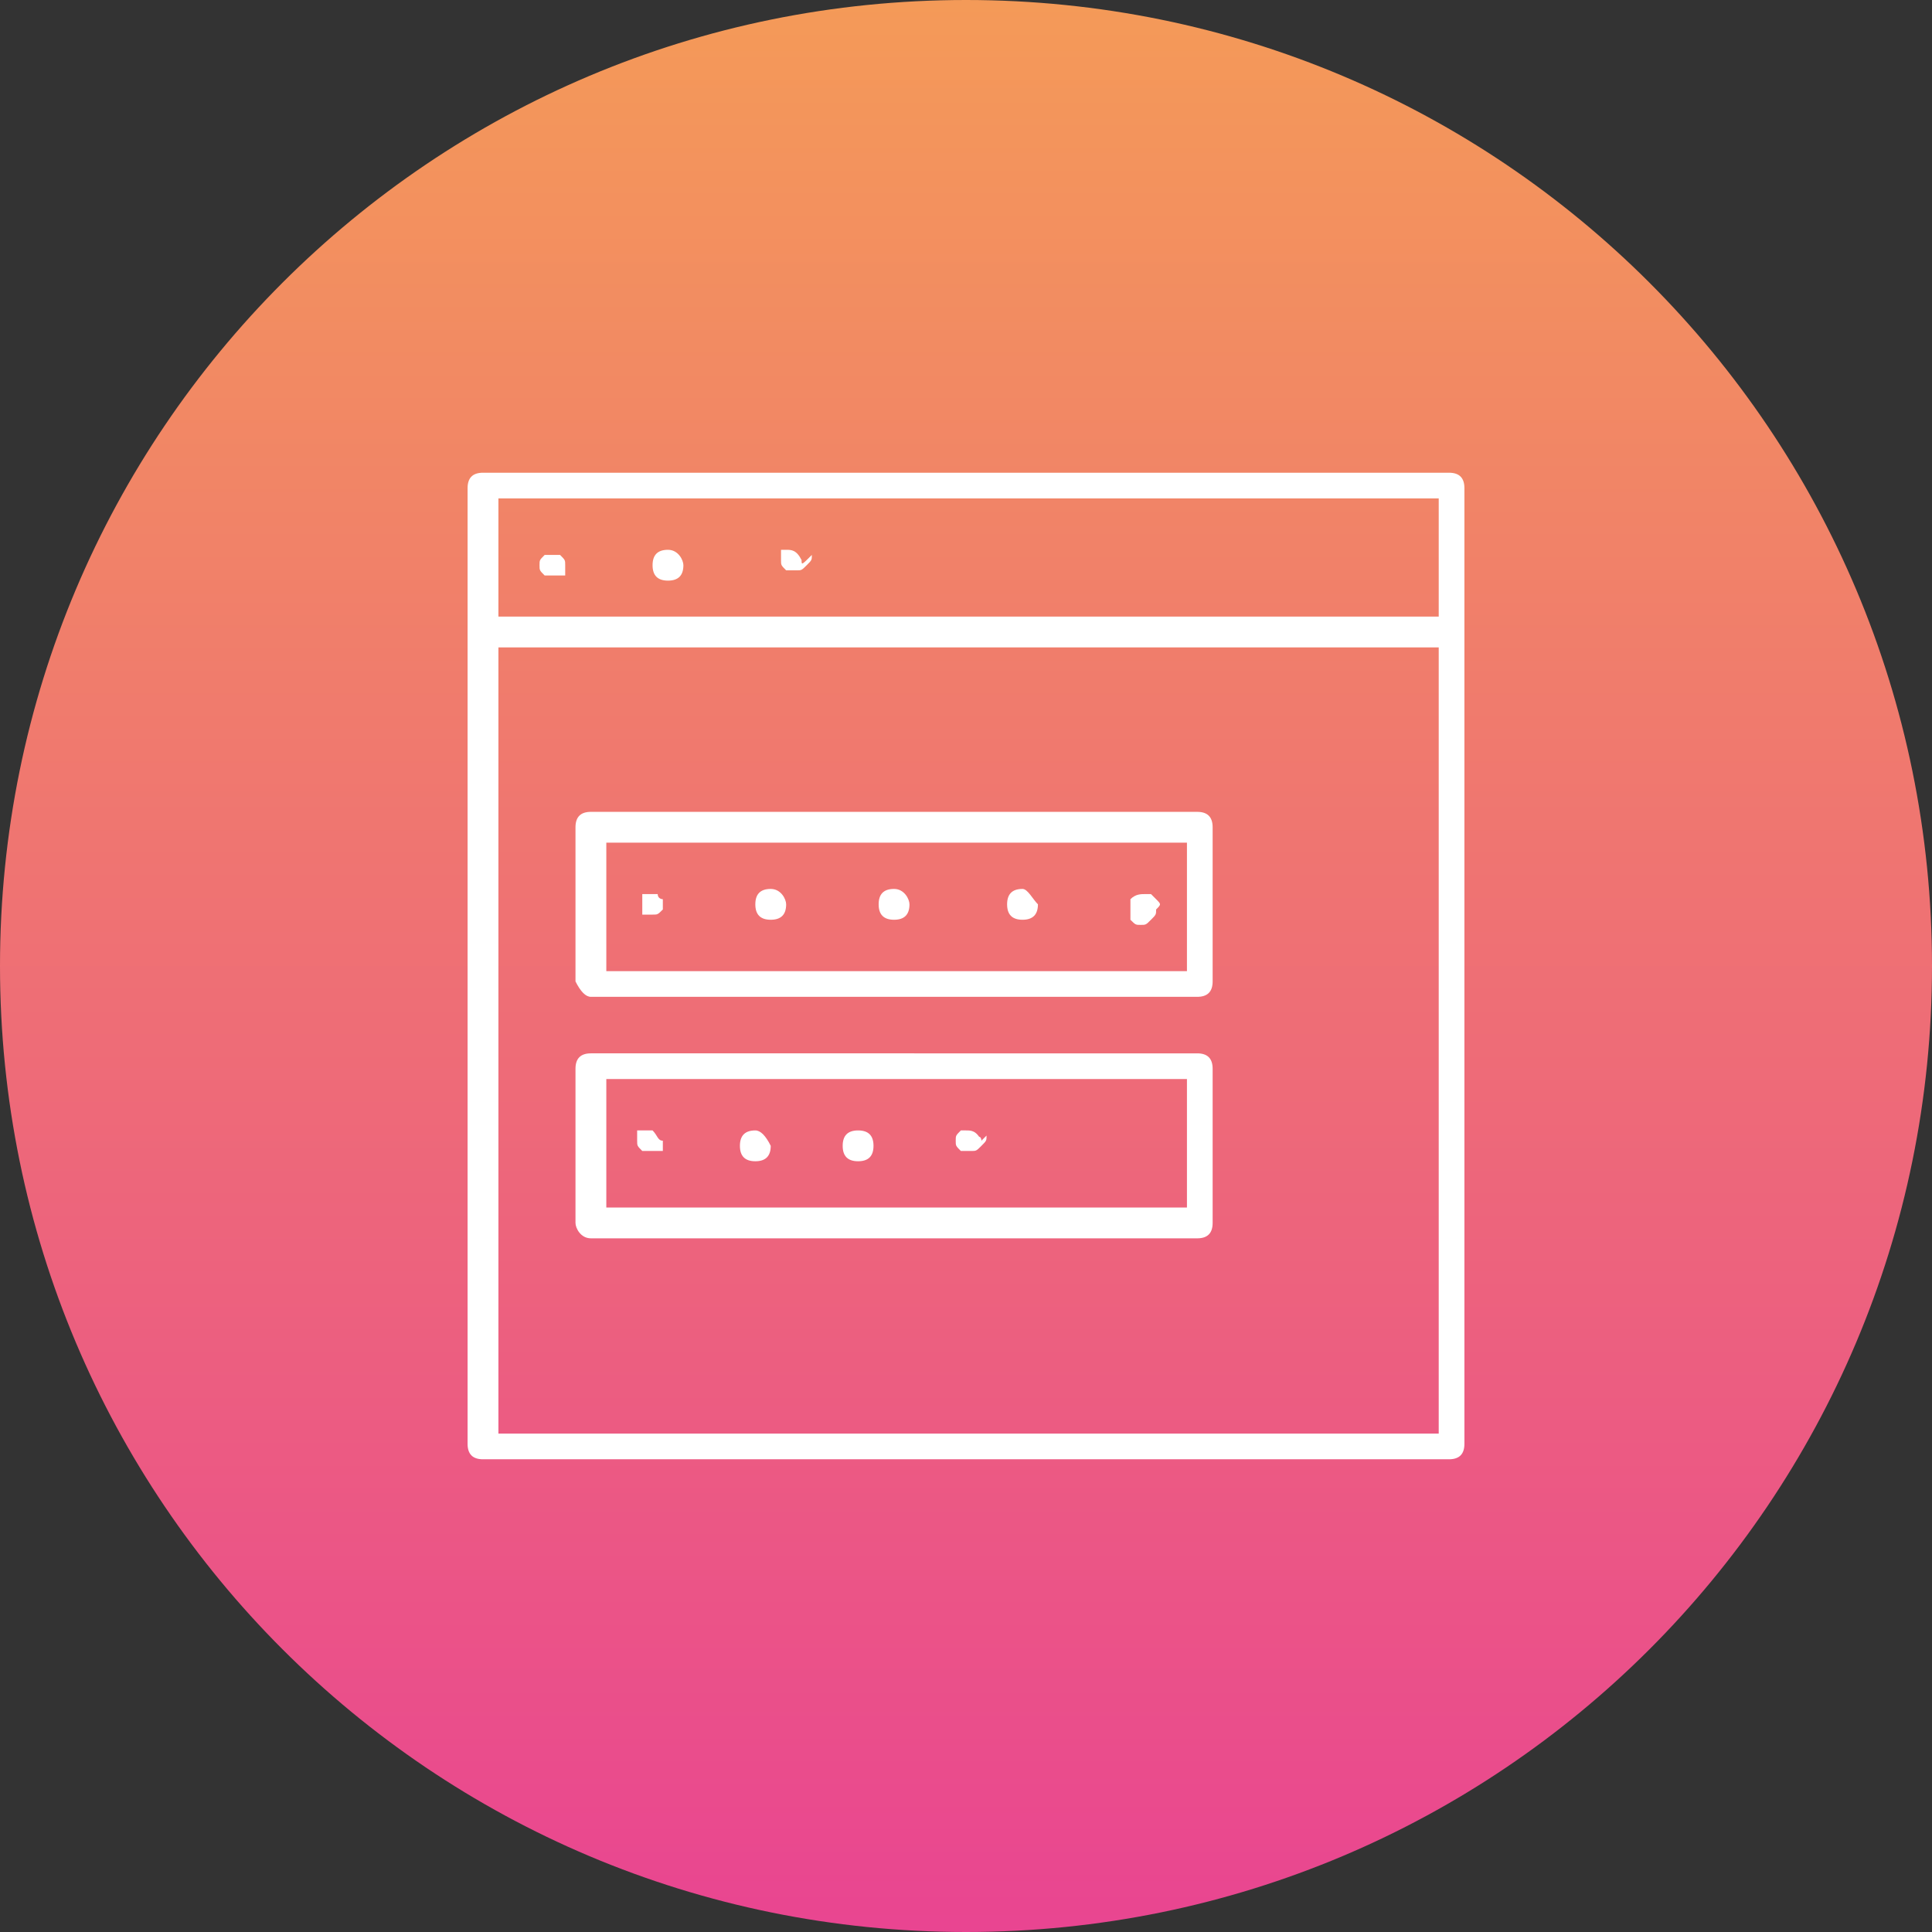
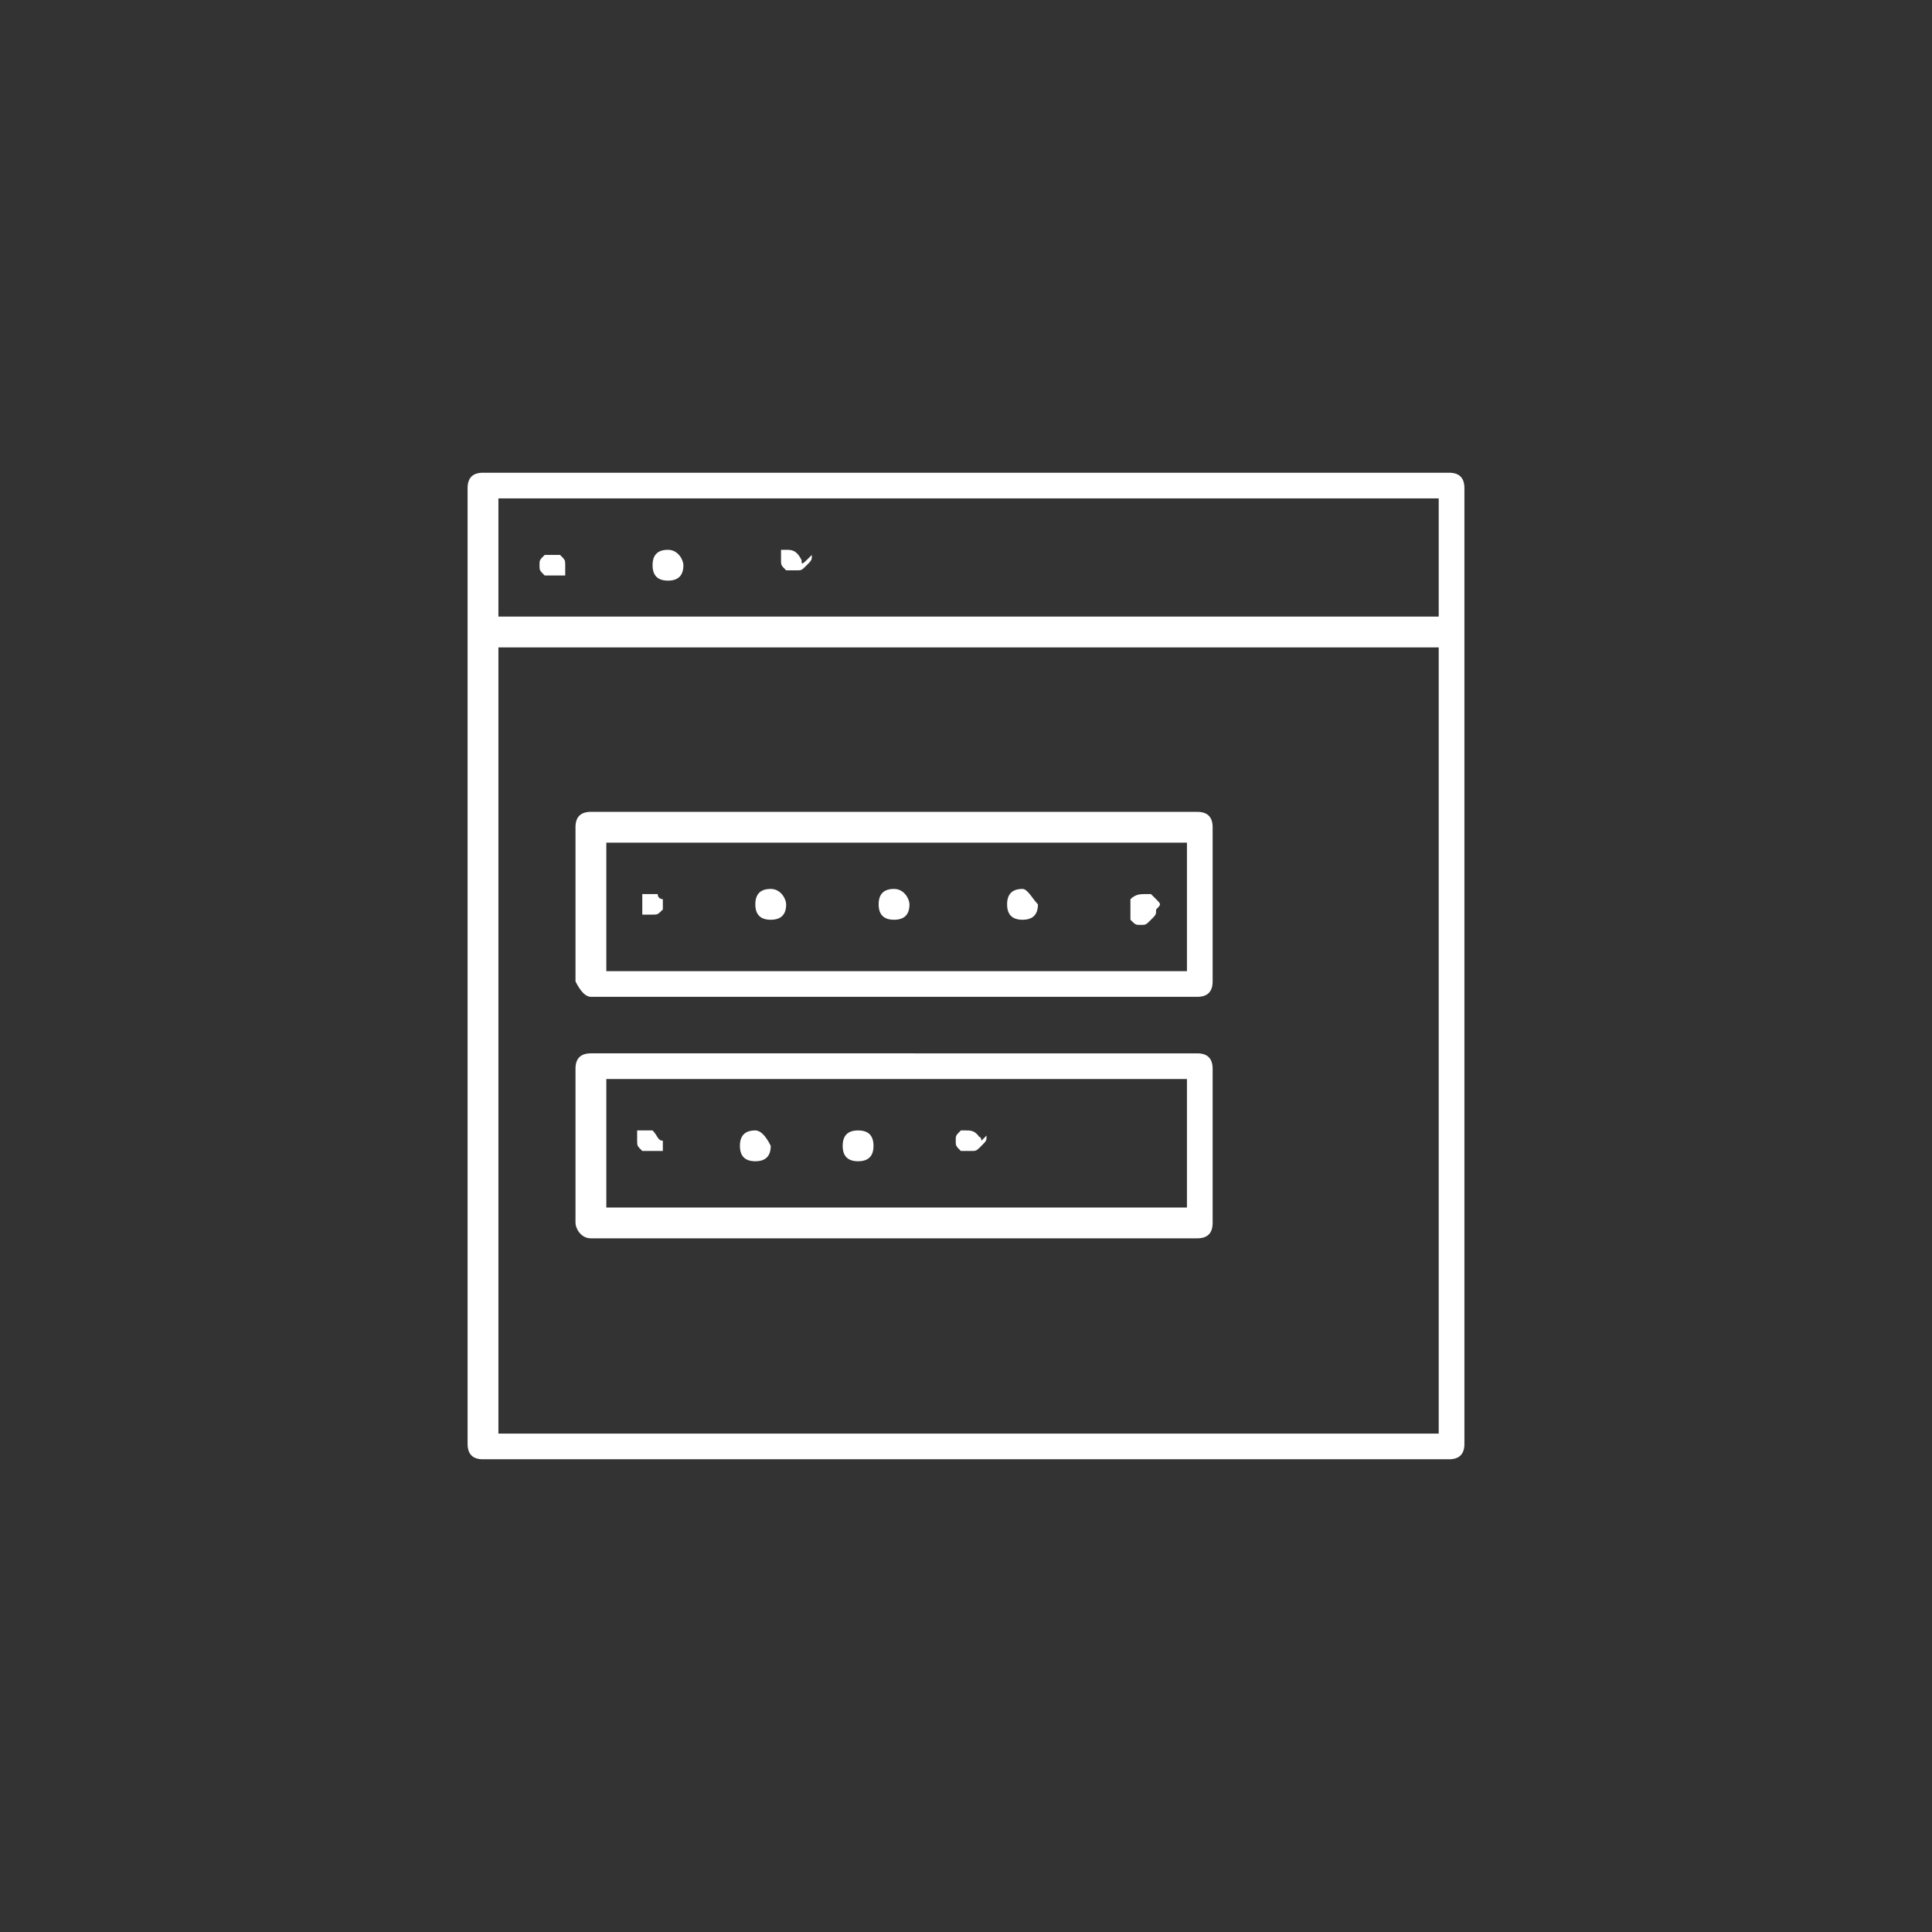
<svg xmlns="http://www.w3.org/2000/svg" x="0px" y="0px" viewBox="0 0 37.6 37.6" style="enable-background:new 0 0 37.6 37.6;" xml:space="preserve">
  <rect x="0" y="0" width="37.6" height="37.6" fill="#333333" stroke="none" />
  <style type="text/css"> .st0{fill:url(#SVGID_1_);} .st1{fill:#FFFFFF;} </style>
  <g id="Layer_1">
    <linearGradient id="SVGID_1_" gradientUnits="userSpaceOnUse" x1="18.8" y1="9.842500e-06" x2="18.8" y2="37.6">
      <stop offset="0" style="stop-color:#F49A58" />
      <stop offset="1" style="stop-color:#E94591" />
    </linearGradient>
-     <path class="st0" d="M37.6,18.8c0,10.4-8.4,18.8-18.8,18.8S0,29.2,0,18.8S8.4,0,18.8,0S37.6,8.4,37.6,18.8z" />
    <g>
      <path class="st1" d="M11.5,19.4h11.8c0.2,0,0.3-0.1,0.3-0.3v-3c0-0.2-0.1-0.3-0.3-0.3H11.5c-0.2,0-0.3,0.1-0.3,0.3v3 C11.3,19.3,11.4,19.4,11.5,19.4z M11.8,16.4h11.3v2.5H11.8V16.4z" />
      <path class="st1" d="M12.8,17.4C12.7,17.4,12.7,17.4,12.8,17.4c-0.1,0-0.1,0-0.1,0c0,0-0.1,0-0.1,0c0,0,0,0-0.1,0c0,0,0,0,0,0 c0,0,0,0,0,0c0,0,0,0,0,0c0,0,0,0,0,0c0,0,0,0,0,0.1c0,0,0,0,0,0.1s0,0,0,0.1c0,0,0,0,0,0.1c0,0,0,0,0,0c0,0,0,0,0,0c0,0,0,0,0,0 c0,0,0,0,0,0c0,0,0,0,0.1,0c0,0,0,0,0.1,0c0.1,0,0.1,0,0.2-0.1c0,0,0,0,0,0c0,0,0,0,0,0c0,0,0,0,0-0.1c0,0,0,0,0-0.1 C12.9,17.5,12.8,17.5,12.8,17.4C12.8,17.4,12.8,17.4,12.8,17.4z" />
      <path class="st1" d="M17.4,17.3c-0.2,0-0.3,0.1-0.3,0.3c0,0.2,0.1,0.3,0.3,0.3c0.2,0,0.3-0.1,0.3-0.3 C17.7,17.5,17.6,17.3,17.4,17.3z" />
      <path class="st1" d="M19.9,17.3c-0.2,0-0.3,0.1-0.3,0.3c0,0.2,0.1,0.3,0.3,0.3c0.2,0,0.3-0.1,0.3-0.3C20.1,17.5,20,17.3,19.9,17.3 z" />
      <path class="st1" d="M15,17.3c-0.2,0-0.3,0.1-0.3,0.3c0,0.2,0.1,0.3,0.3,0.3c0.2,0,0.3-0.1,0.3-0.3C15.3,17.5,15.2,17.3,15,17.3z" />
      <path class="st1" d="M22.5,17.5C22.5,17.5,22.5,17.5,22.5,17.5C22.5,17.4,22.5,17.4,22.5,17.5c-0.1-0.1-0.1-0.1-0.1-0.1 c0,0,0,0,0,0c0,0,0,0-0.1,0c-0.1,0-0.2,0-0.3,0.1c0,0,0,0,0,0c0,0,0,0,0,0c0,0,0,0,0,0.1c0,0,0,0,0,0.1s0,0,0,0.1c0,0,0,0,0,0.1 c0,0,0,0,0,0c0,0,0,0,0,0c0.1,0.1,0.1,0.1,0.2,0.1c0.1,0,0.1,0,0.2-0.1c0.1-0.1,0.1-0.1,0.1-0.2C22.6,17.6,22.6,17.6,22.5,17.5 C22.6,17.5,22.6,17.5,22.5,17.5z" />
      <path class="st1" d="M11.5,24.1h11.8c0.2,0,0.3-0.1,0.3-0.3v-3c0-0.2-0.1-0.3-0.3-0.3H11.5c-0.2,0-0.3,0.1-0.3,0.3v3 C11.2,23.9,11.3,24.1,11.5,24.1z M11.8,21h11.3v2.5H11.8V21z" />
      <path class="st1" d="M12.7,22C12.7,22,12.7,22,12.7,22c-0.1,0-0.1,0-0.1,0c0,0-0.1,0-0.1,0c0,0,0,0-0.1,0c0,0,0,0,0,0c0,0,0,0,0,0 c0,0,0,0,0,0c0,0,0,0,0,0s0,0,0,0.1c0,0,0,0,0,0.1c0,0.1,0,0.1,0.1,0.2c0,0,0,0,0,0c0,0,0,0,0,0c0,0,0,0,0.1,0c0,0,0,0,0.1,0 c0,0,0,0,0.1,0c0,0,0,0,0.1,0c0,0,0,0,0,0c0,0,0,0,0,0c0,0,0,0,0,0c0,0,0,0,0,0c0,0,0,0,0-0.1c0,0,0,0,0-0.1 C12.8,22.2,12.8,22.1,12.7,22C12.7,22,12.7,22,12.7,22z" />
      <path class="st1" d="M16.7,22c-0.2,0-0.3,0.1-0.3,0.3c0,0.2,0.1,0.3,0.3,0.3c0.2,0,0.3-0.1,0.3-0.3C17,22.1,16.9,22,16.7,22z" />
      <path class="st1" d="M14.7,22c-0.2,0-0.3,0.1-0.3,0.3c0,0.2,0.1,0.3,0.3,0.3c0.2,0,0.3-0.1,0.3-0.3C14.9,22.1,14.8,22,14.7,22z" />
      <path class="st1" d="M19.1,22.2C19.1,22.1,19.1,22.1,19.1,22.2C19.1,22.1,19,22.1,19.1,22.2C19,22,18.9,22,18.8,22c0,0,0,0-0.1,0 c0,0,0,0,0,0c0,0,0,0,0,0c-0.1,0.1-0.1,0.1-0.1,0.2c0,0.1,0,0.1,0.1,0.2c0,0,0,0,0,0c0,0,0,0,0,0c0,0,0,0,0.1,0c0,0,0,0,0.1,0 c0.1,0,0.1,0,0.2-0.1c0.1-0.1,0.1-0.1,0.1-0.2C19.1,22.2,19.1,22.2,19.1,22.2C19.1,22.2,19.1,22.2,19.1,22.2z" />
      <path class="st1" d="M28.2,9.2H9.4c-0.2,0-0.3,0.1-0.3,0.3v2.8v15.8c0,0.2,0.1,0.3,0.3,0.3h18.8c0.2,0,0.3-0.1,0.3-0.3V12.3V9.5 C28.5,9.3,28.4,9.2,28.2,9.2z M9.7,9.7h18.3V12H9.7V9.7z M27.9,27.9H9.7V12.6h18.3V27.9z" />
      <path class="st1" d="M10.9,10.8C10.9,10.8,10.8,10.8,10.9,10.8c-0.1,0-0.1,0-0.1,0c0,0-0.1,0-0.1,0c0,0,0,0-0.1,0c0,0,0,0,0,0 c0,0,0,0,0,0c-0.1,0.1-0.1,0.1-0.1,0.2c0,0.1,0,0.1,0.1,0.2c0,0,0,0,0,0c0,0,0,0,0,0c0,0,0,0,0.1,0c0,0,0,0,0.1,0s0,0,0.1,0 c0,0,0,0,0.1,0c0,0,0,0,0,0c0,0,0,0,0,0C11,11.2,11,11.1,11,11C11,10.9,11,10.9,10.9,10.8C10.9,10.8,10.9,10.8,10.9,10.8z" />
      <path class="st1" d="M13,10.7c-0.2,0-0.3,0.1-0.3,0.3c0,0.2,0.1,0.3,0.3,0.3c0.2,0,0.3-0.1,0.3-0.3C13.3,10.9,13.2,10.7,13,10.7z" />
      <path class="st1" d="M15.6,10.9C15.5,10.9,15.5,10.9,15.6,10.9C15.5,10.8,15.5,10.8,15.6,10.9c-0.1-0.2-0.2-0.2-0.3-0.2 c0,0,0,0-0.1,0c0,0,0,0,0,0c0,0,0,0,0,0c0,0,0,0,0,0c0,0,0,0,0,0c0,0,0,0,0,0.1c0,0,0,0,0,0.1c0,0.1,0,0.1,0.1,0.2c0,0,0,0,0,0 c0,0,0,0,0,0c0,0,0,0,0.1,0c0,0,0,0,0.1,0c0.1,0,0.1,0,0.2-0.1c0.1-0.1,0.1-0.1,0.1-0.2C15.6,11,15.6,11,15.6,10.9 C15.6,10.9,15.6,10.9,15.6,10.9z" />
    </g>
  </g>
  <g id="Layer_2"> </g>
</svg>